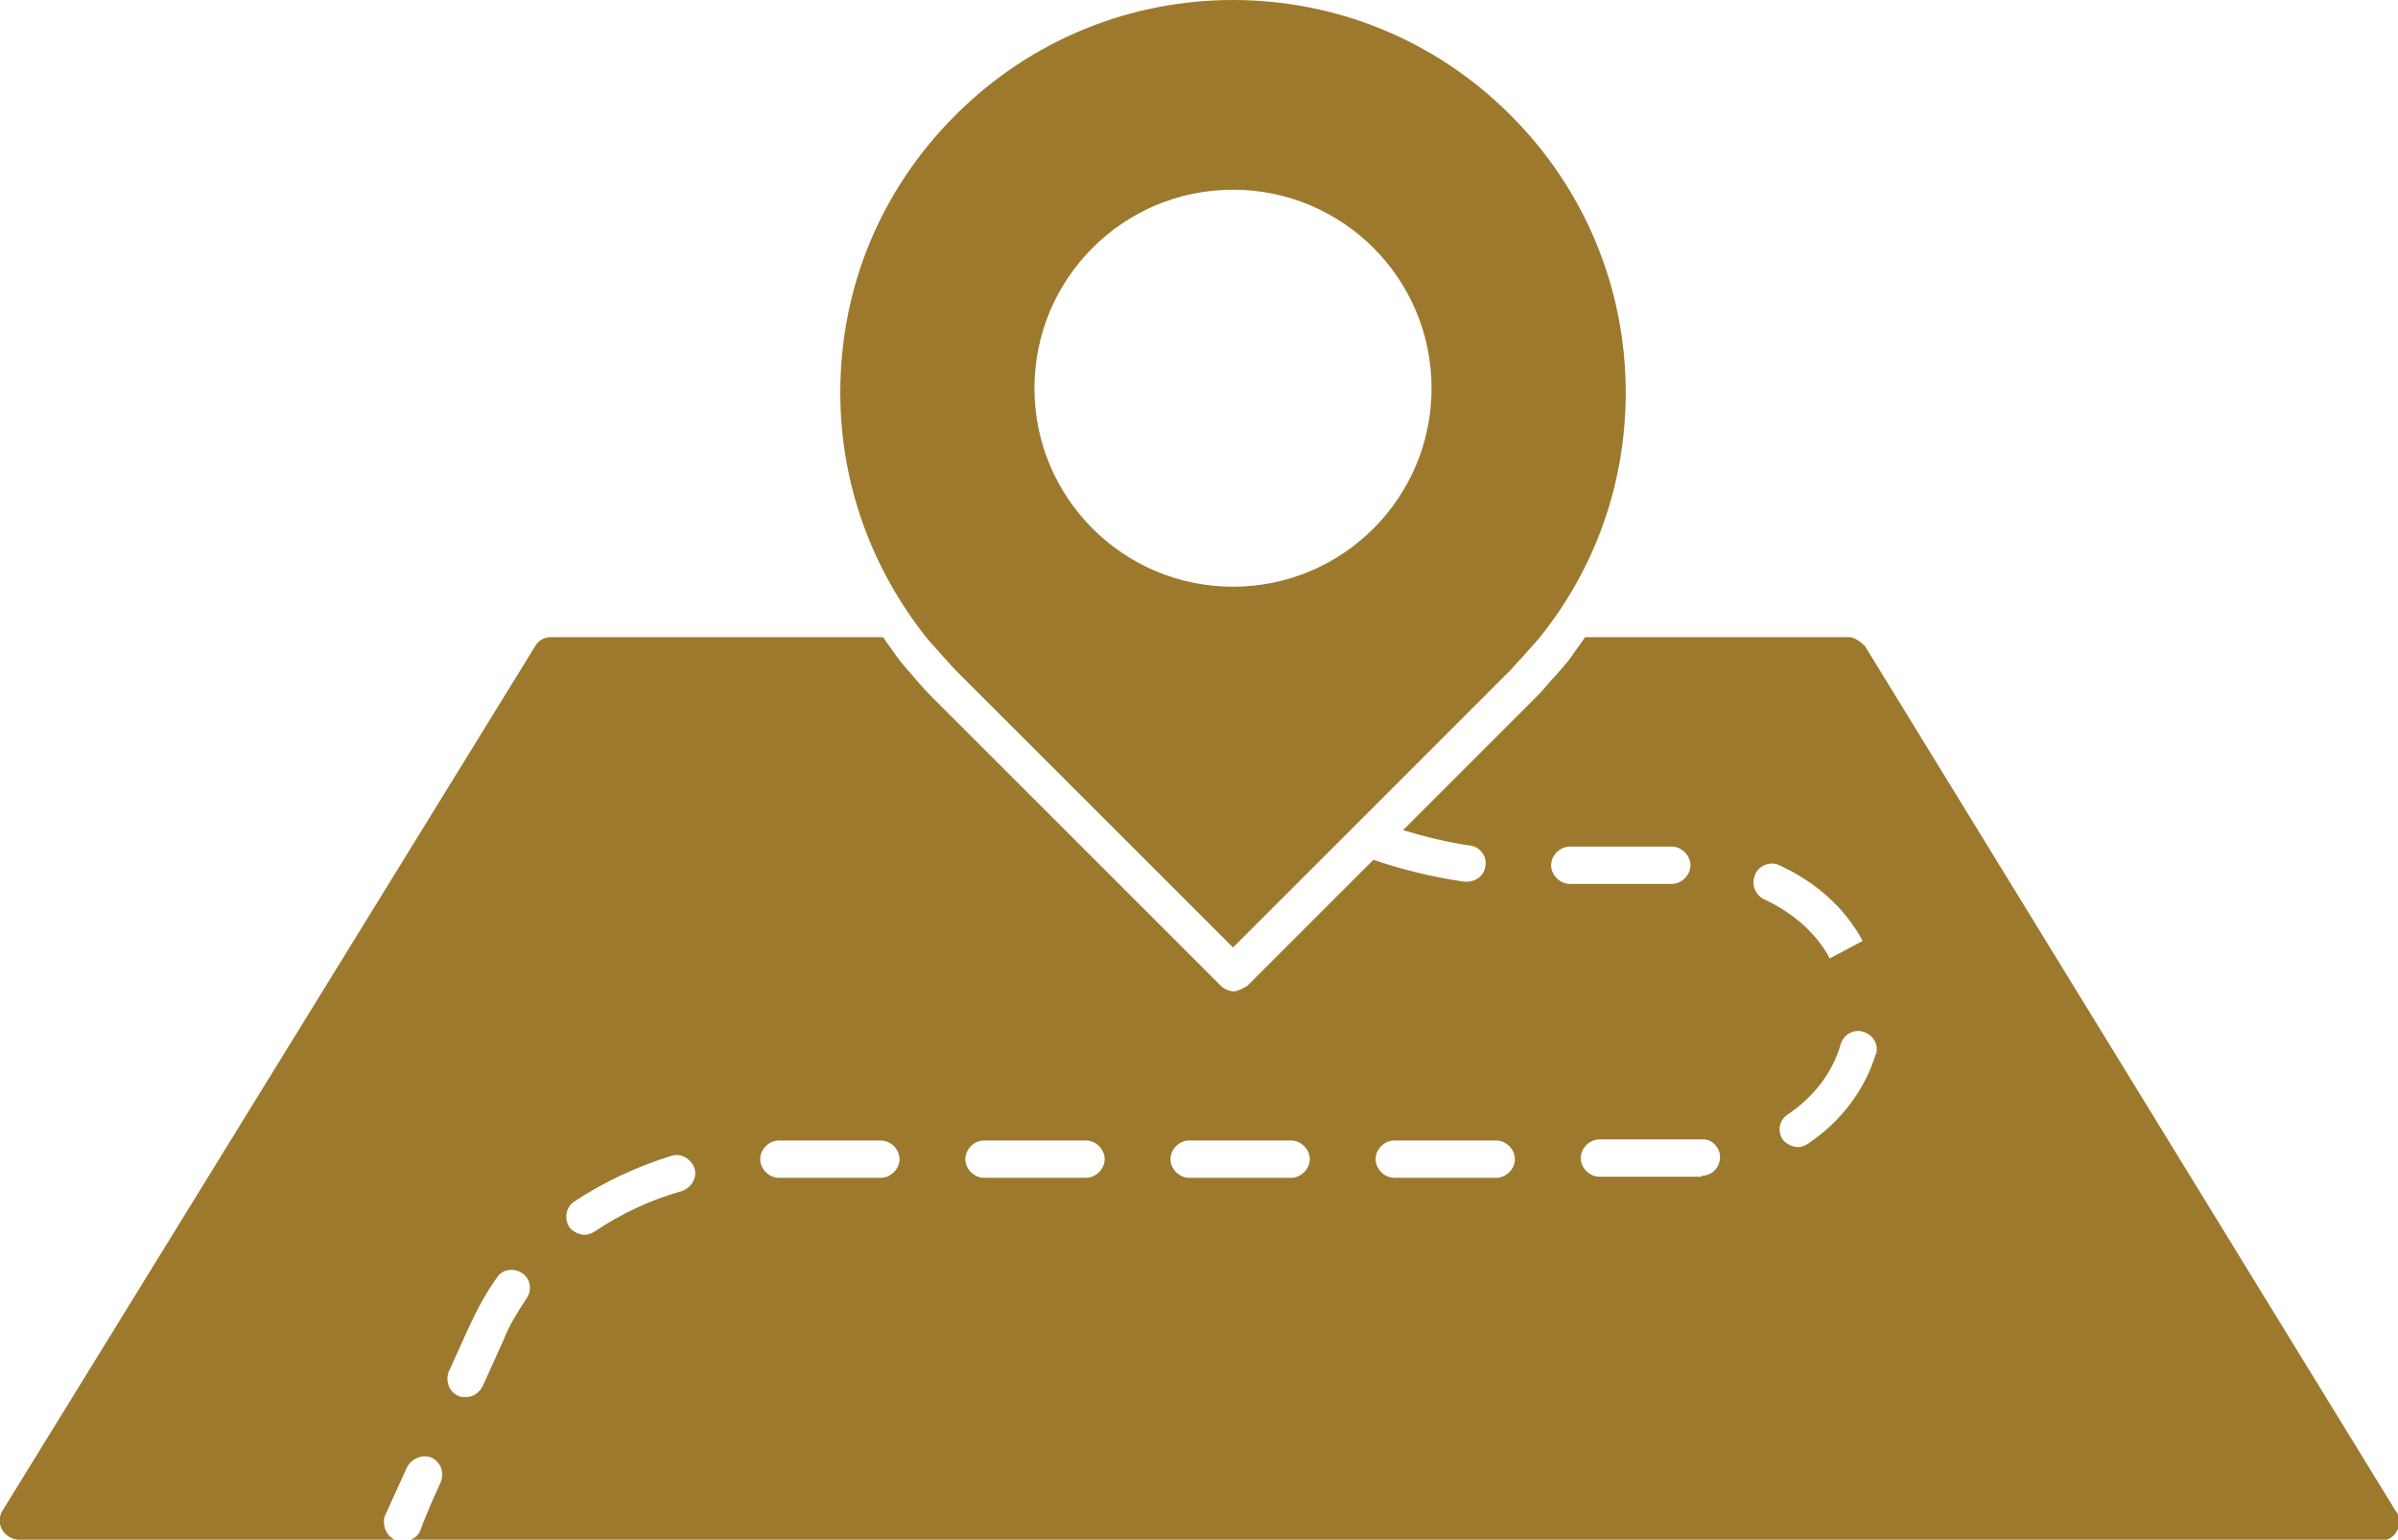
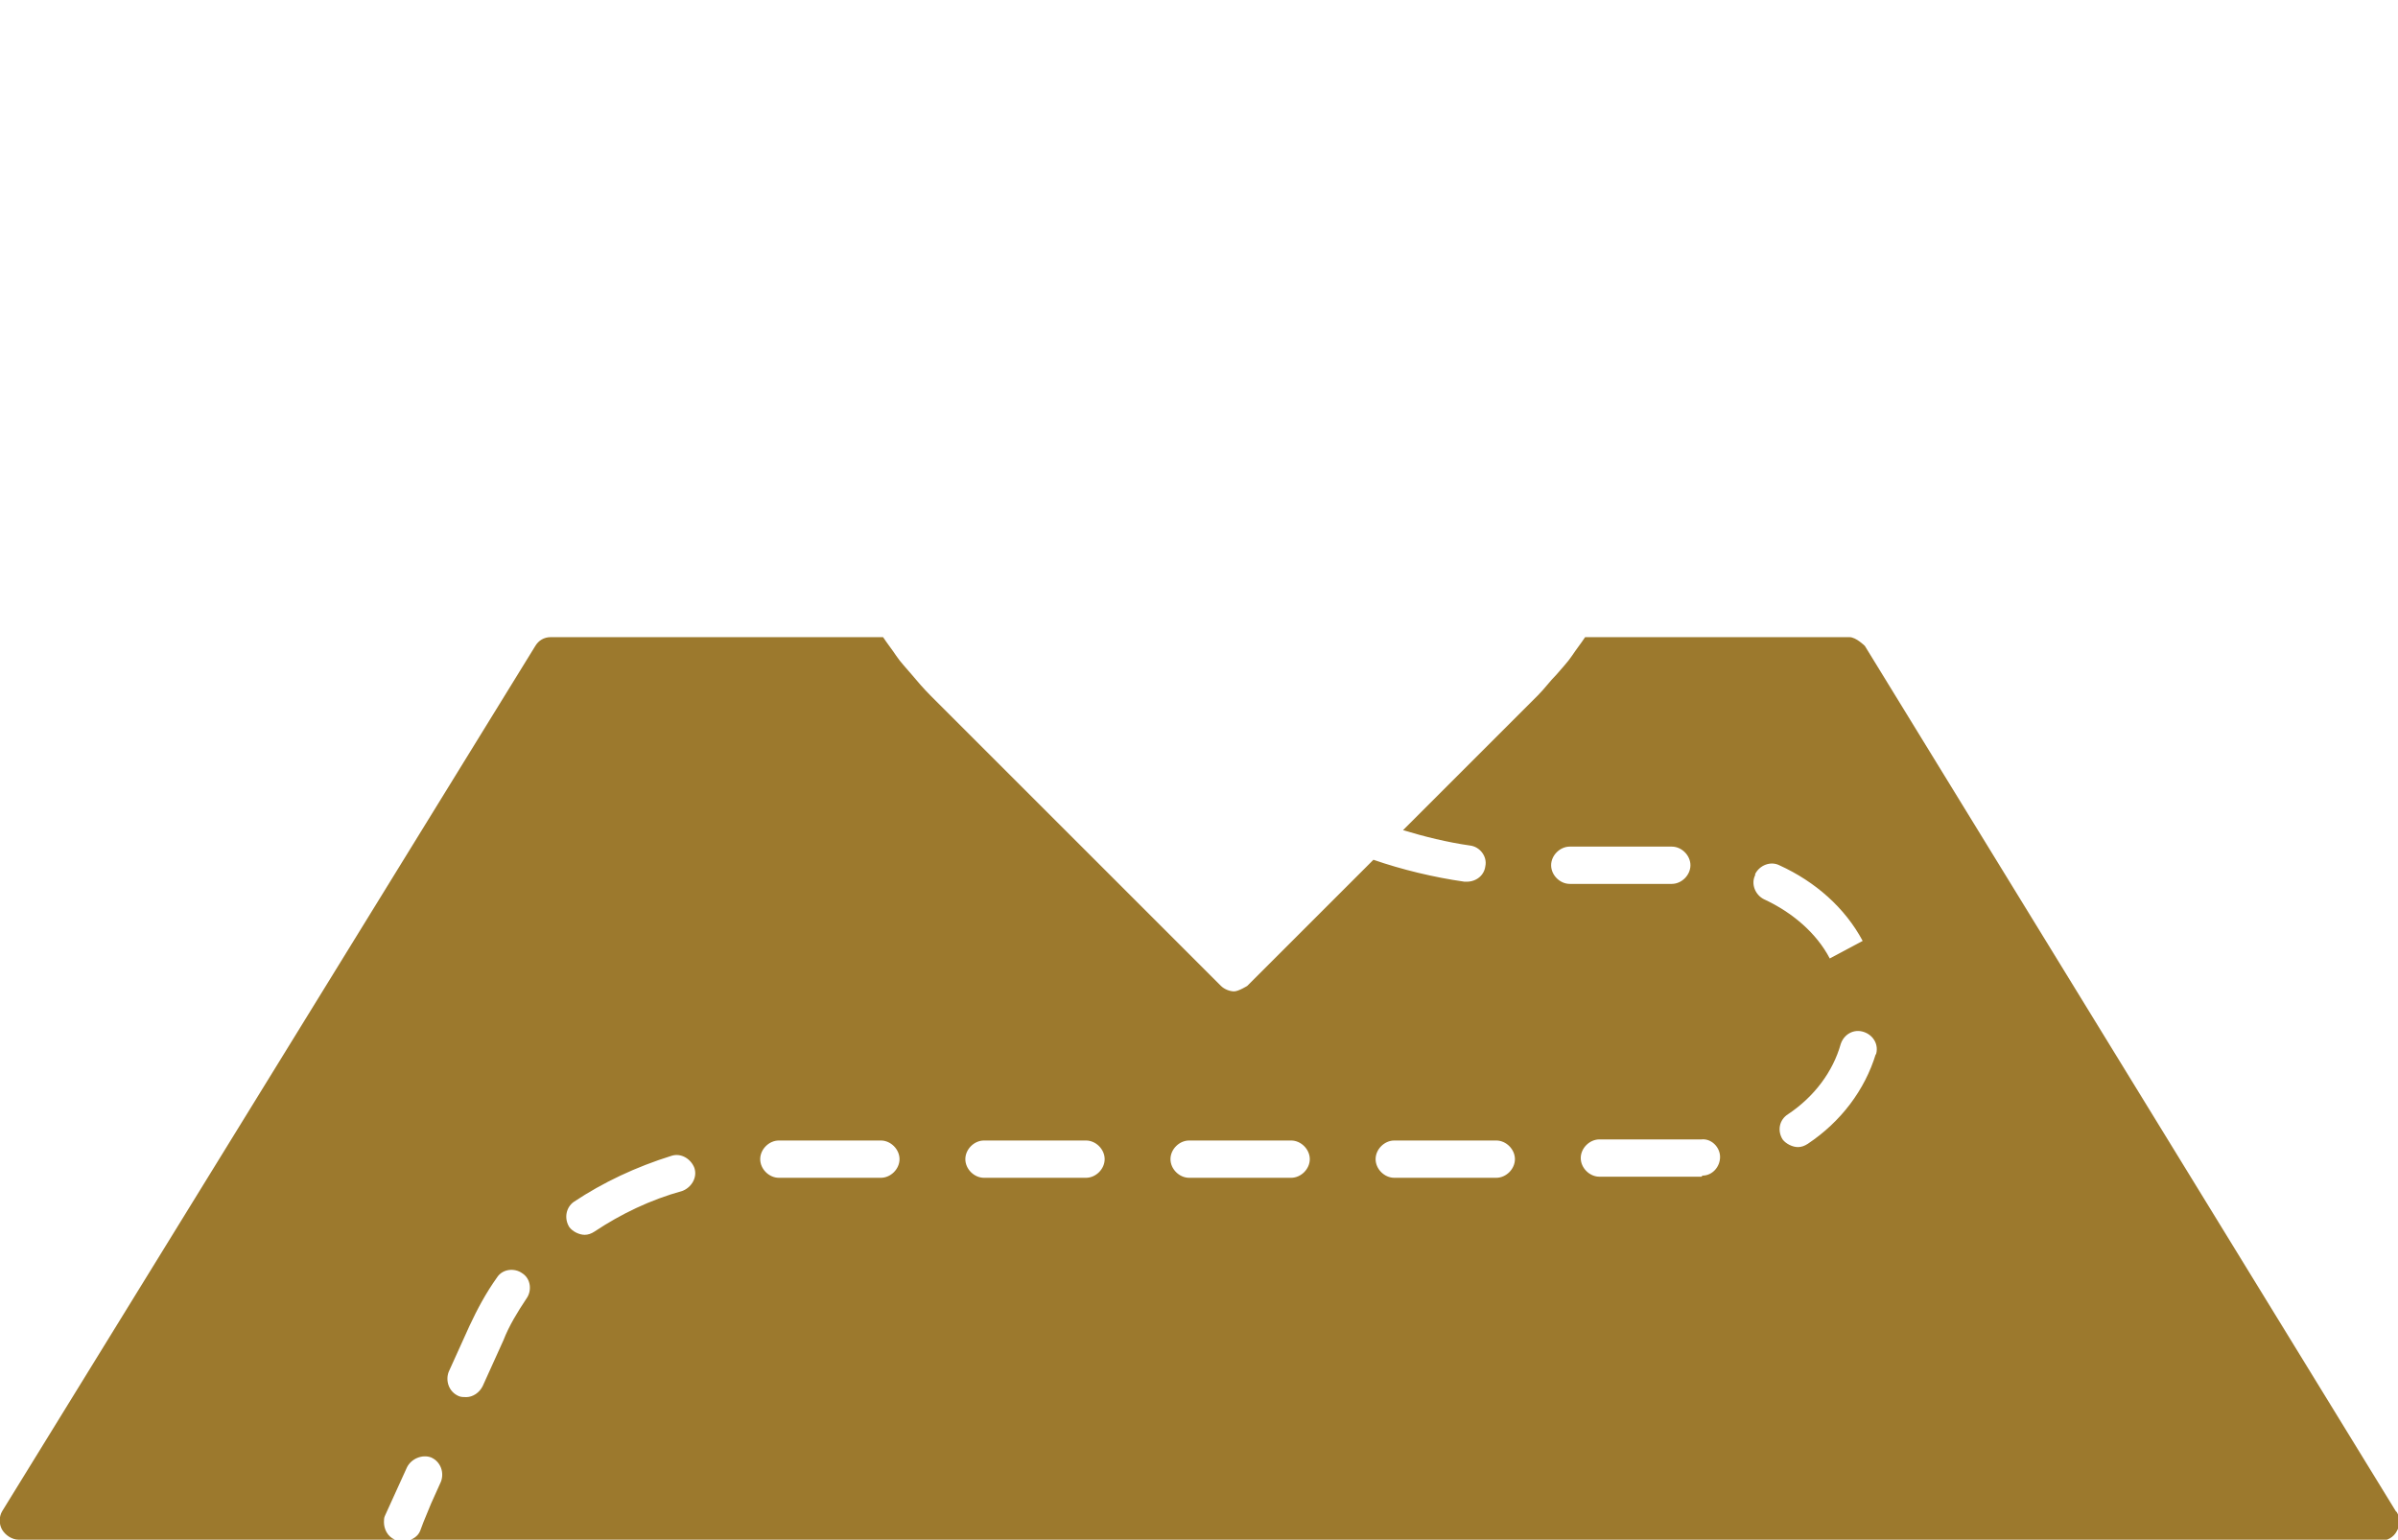
<svg xmlns="http://www.w3.org/2000/svg" id="Layer_2" viewBox="0 0 21.86 14.04">
  <defs>
    <style>.cls-1{fill:#9c792d;}</style>
  </defs>
  <g id="Layer_1-2">
    <path class="cls-1" d="m21.84,13.78l-4.84-7.89s-.08-.08-.14-.08h-2.41c-.04.06-.08.11-.12.17-.04.06-.09.11-.14.17-.06.06-.11.13-.17.19l-1.23,1.23c.2.06.4.11.61.14.09.01.16.1.14.19-.01.08-.08.14-.17.14,0,0-.02,0-.02,0-.28-.04-.57-.11-.83-.2l-1.15,1.15s-.08.05-.12.05-.09-.02-.12-.05l-2.65-2.65c-.06-.06-.12-.13-.17-.19-.05-.06-.1-.11-.14-.17-.04-.06-.08-.11-.12-.17h-3.03c-.06,0-.11.03-.14.08L.02,13.78c-.03.05-.03.12,0,.17.03.05.09.09.15.09h3.45s-.01,0-.02,0c-.07-.03-.1-.1-.1-.16,0-.02,0-.04.01-.06l.05-.11.15-.33c.04-.08.14-.12.22-.09.09.04.12.14.09.22l-.09.2-.07.17-.03.08c-.02.05-.07.08-.12.09h17.99c.06,0,.12-.03.15-.09.03-.05.03-.12,0-.17Zm-17.04-1.94c-.08.12-.16.25-.21.38l-.19.42c-.03.06-.09.1-.15.1-.02,0-.05,0-.07-.01-.09-.04-.12-.14-.09-.22l.19-.42c.07-.15.15-.3.25-.44.05-.08.16-.09.23-.04.08.05.09.16.04.23Zm1.42-.98c-.29.08-.56.21-.8.37-.03.02-.06.03-.09.03-.05,0-.11-.03-.14-.07-.05-.08-.03-.18.04-.23.27-.18.57-.32.89-.42.09-.03.18.03.21.11.03.09-.03.18-.11.21Zm1.81-.12h-.93c-.09,0-.17-.08-.17-.17s.08-.17.17-.17h.93c.09,0,.17.08.17.17s-.08.17-.17.17Zm1.87,0h-.93c-.09,0-.17-.08-.17-.17s.08-.17.17-.17h.93c.09,0,.17.08.17.17s-.08.17-.17.17Zm1.87,0h-.93c-.09,0-.17-.08-.17-.17s.08-.17.17-.17h.93c.09,0,.17.08.17.17s-.08.17-.17.17Zm1.87,0h-.93c-.09,0-.17-.08-.17-.17s.08-.17.17-.17h.93c.09,0,.17.08.17.17s-.08.17-.17.17Zm.5-2.85c0-.09.08-.17.17-.17h.93c.09,0,.17.08.17.17s-.08.17-.17.17h-.93c-.09,0-.17-.08-.17-.17Zm1.37,2.84h-.06s-.87,0-.87,0c-.09,0-.17-.08-.17-.17s.08-.17.17-.17h.93c.09-.01.17.07.17.16,0,.09-.07.17-.16.17Zm.49-2.76c.04-.08.14-.12.22-.08.33.15.6.39.76.69l-.3.16c-.12-.23-.34-.42-.6-.54-.08-.04-.12-.14-.08-.22Zm1.1,1.64c-.1.33-.32.62-.62.82-.03.02-.06.03-.09.03-.05,0-.11-.03-.14-.07-.05-.08-.03-.18.05-.23.24-.16.41-.39.48-.64.03-.09.12-.14.21-.11.09.03.14.12.11.21Z" />
-     <path class="cls-1" d="m13.77,1.05c-.7-.7-1.61-1.05-2.53-1.05s-1.83.35-2.53,1.05c-.68.68-1.05,1.57-1.05,2.53,0,.82.28,1.6.79,2.24.05.06.1.11.15.17.04.04.07.08.11.12l.05.05,2.48,2.48,1.08-1.08s.03-.03.04-.04l1.36-1.36.05-.05s.07-.08.11-.12c.05-.06.1-.11.15-.17.51-.63.79-1.41.79-2.24,0-.95-.37-1.85-1.05-2.53Zm-2.53.68c1,0,1.81.81,1.81,1.81s-.81,1.81-1.81,1.81-1.81-.81-1.81-1.81.81-1.81,1.81-1.81Z" />
  </g>
</svg>